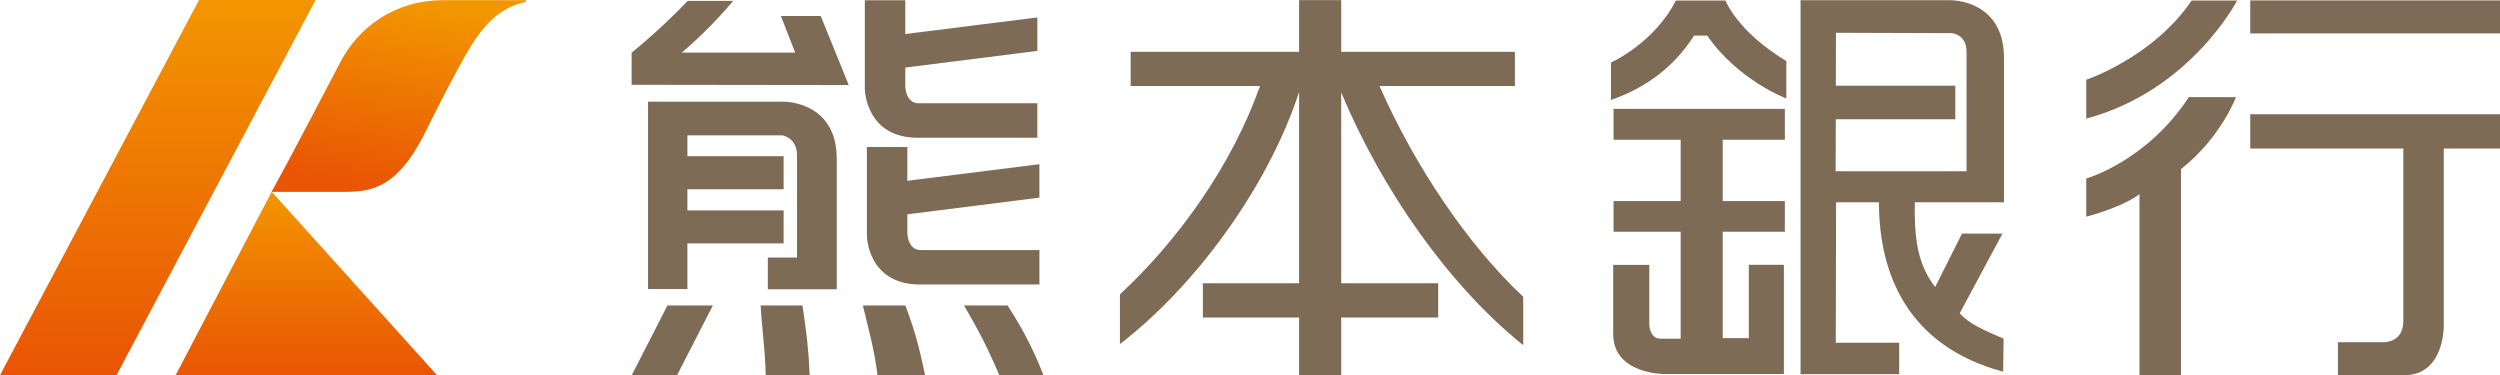
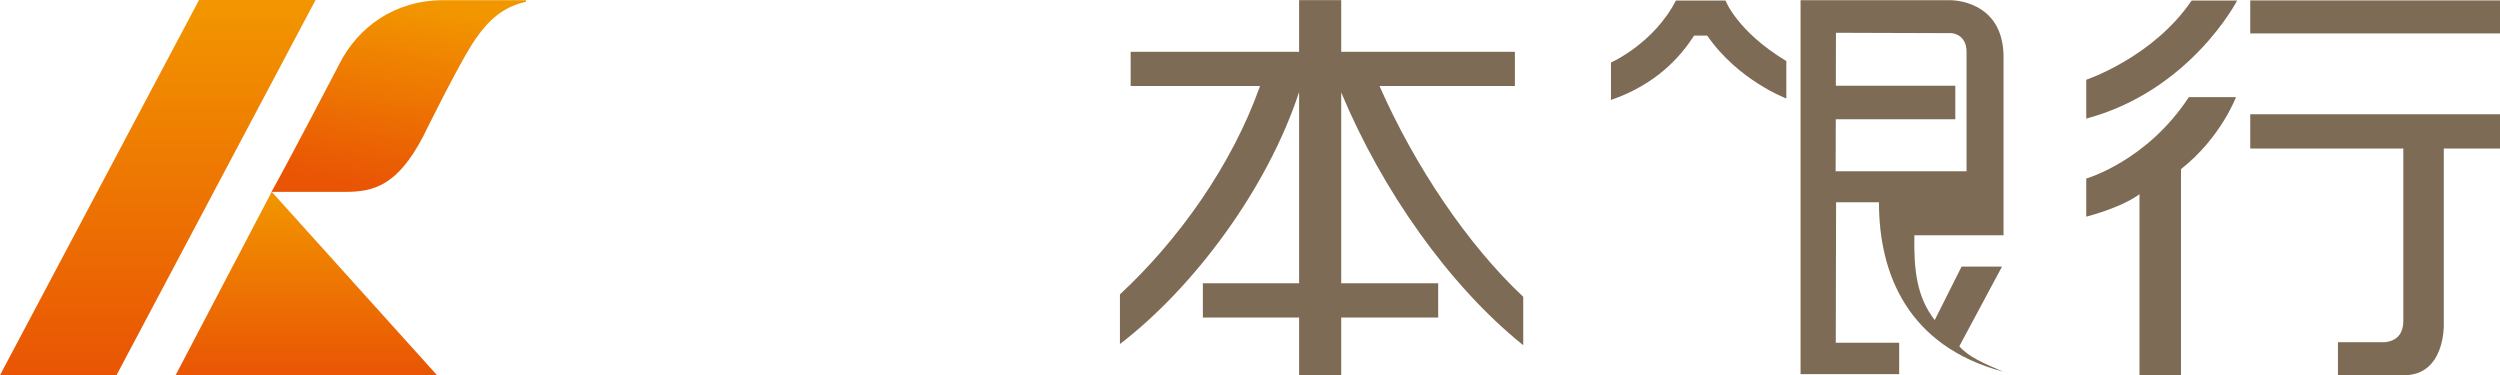
<svg xmlns="http://www.w3.org/2000/svg" version="1.1" id="レイヤー_1" x="0px" y="0px" viewBox="0 0 271.236 40.723" style="enable-background:new 0 0 271.236 40.723;" xml:space="preserve">
  <style type="text/css">
	.ドロップシャドウ{fill:none;}
	.光彩_x0020_外側_x0020_5_x0020_pt{fill:none;}
	.青のネオン{fill:none;stroke:#8AACDA;stroke-width:7;stroke-linecap:round;stroke-linejoin:round;}
	.クロムハイライト{fill:url(#SVGID_1_);stroke:#FFFFFF;stroke-width:0.363;stroke-miterlimit:1;}
	.ジャイブ_GS{fill:#FFDD00;}
	.Alyssa_GS{fill:#A6D0E4;}
	.st0{fill:#7D6B55;}
	.st1{fill:url(#SVGID_00000110445816516143974860000013129333106928482480_);}
	.st2{fill:url(#SVGID_00000140712440237258224650000004237561453616474256_);}
	.st3{fill:url(#SVGID_00000042696356330466063350000017615355672406308224_);}
</style>
  <linearGradient id="SVGID_1_" gradientUnits="userSpaceOnUse" x1="-285.039" y1="-574.488" x2="-285.039" y2="-575.488">
    <stop offset="0" style="stop-color:#656565" />
    <stop offset="0.618" style="stop-color:#1B1B1B" />
    <stop offset="0.629" style="stop-color:#545454" />
    <stop offset="0.983" style="stop-color:#3E3E3E" />
  </linearGradient>
  <g>
    <g>
      <g>
        <g>
          <g>
-             <path class="st0" d="M175.062,15.159h7.281v6.657h-7.281v3.329h7.281v11.6h-2.197c-1.146,0-1.205-1.455-1.205-1.455v-6.557       h-3.918v7.525c0,4.321,5.504,4.322,5.504,4.322h13.016V28.733h-3.807v7.953h-2.83V25.145h6.74v-3.329h-6.74v-6.657h6.74v-3.345       h-18.584V15.159z" />
            <path class="st0" d="M187.21,0.058h-5.384c-2.418,4.693-7.043,6.723-7.043,6.723v4.063c4.953-1.708,7.553-4.713,9.016-6.978       h1.424c3.364,4.866,8.583,6.815,8.583,6.815V6.625C188.426,3.371,187.21,0.058,187.21,0.058z" />
-             <path class="st0" d="M211.631,0.025h-16.28v40.565h10.698v-3.407h-6.877l0.032-15.239h4.651       c0,7.819,3.164,15.622,13.477,18.382l0.047-3.581c-2.072-0.891-3.787-1.621-4.756-2.76l4.631-8.643h-4.385l-2.916,5.802       c-1.955-2.519-2.277-5.446-2.205-9.201h9.672V6.273C217.42-0.055,211.631,0.025,211.631,0.025z M213.357,18.584h-14.201       l0.016-5.641h12.967V9.302h-12.96l0.01-5.746l12.544,0.041c0,0,1.625,0.073,1.625,2.029V18.584z" />
+             <path class="st0" d="M211.631,0.025h-16.28v40.565h10.698v-3.407h-6.877l0.032-15.239h4.651       c0,7.819,3.164,15.622,13.477,18.382c-2.072-0.891-3.787-1.621-4.756-2.76l4.631-8.643h-4.385l-2.916,5.802       c-1.955-2.519-2.277-5.446-2.205-9.201h9.672V6.273C217.42-0.055,211.631,0.025,211.631,0.025z M213.357,18.584h-14.201       l0.016-5.641h12.967V9.302h-12.96l0.01-5.746l12.544,0.041c0,0,1.625,0.073,1.625,2.029V18.584z" />
            <path class="st0" d="M244.139,16.115h16.607V34.85c0,2.441-2.273,2.277-2.273,2.277h-4.818v3.582h7.172       c4.451,0,4.311-5.455,4.311-5.455v-19.14h6.1V12.4h-27.098V16.115z" />
            <rect x="244.139" y="0.044" class="st0" width="27.098" height="3.582" />
            <path class="st0" d="M226.346,8.653v4.215c11.328-3.032,16.371-12.81,16.371-12.81h-4.939       C233.619,6.212,226.346,8.653,226.346,8.653z" />
            <path class="st0" d="M226.346,19.37v4.137c2.438-0.65,4.539-1.533,5.777-2.433v19.643l4.502,0.007V18.35       c4.334-3.417,5.965-7.809,5.965-7.809h-5.117C232.918,17.499,226.346,19.37,226.346,19.37z" />
          </g>
          <path class="st0" d="M149.668,9.332h14.689V5.619h-18.844V0.014h-4.568v5.604h-18.274v3.713h14.035      c-3.048,8.608-8.874,16.742-15.199,22.608v5.386c8.014-6.14,16.001-16.855,19.438-27.342v20.749h-10.44v3.716h10.44v6.256h4.568      v-6.256h10.521v-3.716h-10.521V10.027c4.416,10.588,11.707,20.975,19.751,27.428v-5.254      C159.256,26.579,153.529,18.084,149.668,9.332z" />
        </g>
-         <path class="st0" d="M68.54,40.706h4.92l3.882-7.566h-4.928L68.54,40.706z M82.525,33.139c0.196,3.258,0.442,4.134,0.556,7.551     h4.765c-0.115-2.777-0.353-4.709-0.786-7.551H82.525z M93.618,33.139c0.593,2.542,1.234,4.692,1.587,7.551h5.162     c-0.517-2.346-0.864-4.166-2.142-7.551H93.618z M109.314,33.139h-4.724c1.619,2.814,2.433,4.295,3.821,7.551h4.797     C112.293,38.387,111.227,36.073,109.314,33.139z M99.586,14.946h12.961v-3.739H99.666c-1.46,0-1.446-1.902-1.446-1.902V7.329     l14.328-1.807V1.891L98.219,3.692V0.029h-4.39v9.626C93.829,9.655,93.884,14.946,99.586,14.946z M98.442,23.251l14.328-1.809     v-3.627l-14.328,1.799v-3.665h-4.391v9.626c0,0,0.055,5.291,5.759,5.291h12.961v-3.738H99.886c-1.462,0-1.444-1.9-1.444-1.9     V23.251z M84.723,1.735l1.55,3.969H73.966c1.064-0.872,3.405-3.015,5.587-5.609h-4.939c-2.366,2.469-4.58,4.398-6.067,5.609     h-0.02v3.495L92.084,9.23l-3.041-7.495H84.723z M85.016,11.034H70.314v0.018l-0.005-0.004V31.36h4.269v-4.952H85.02v-3.584     H74.579v-2.29H85.02v-3.585H74.579v-2.268h10.285c0,0,1.607,0.232,1.607,2.172v11.09h-3.166v3.438h7.479V17.247     C90.784,10.943,85.016,11.034,85.016,11.034z" />
      </g>
    </g>
    <linearGradient id="SVGID_00000085252882879515988860000009667343922688409529_" gradientUnits="userSpaceOnUse" x1="618.225" y1="-137.842" x2="614.897" y2="-117.474" gradientTransform="matrix(1 0 0.163 1 -552.446 138.079)">
      <stop offset="0" style="stop-color:#F29600" />
      <stop offset="1" style="stop-color:#E95504" />
    </linearGradient>
    <path style="fill:url(#SVGID_00000085252882879515988860000009667343922688409529_);" d="M29.453,20.817   c1.892-3.372,7.33-13.807,7.33-13.807c2.021-4.042,6.003-6.989,11.334-6.989h4.076c3.001,0,4.135,0,4.865,0v0.178   c-2.291,0.504-4.034,1.777-5.811,4.557c-1.774,2.781-5.339,10.05-5.339,10.05c-2.79,5.319-5.327,6.011-8.454,6.011H29.453z" />
    <linearGradient id="SVGID_00000179635367521524518450000003622826415012267922_" gradientUnits="userSpaceOnUse" x1="33.232" y1="20.809" x2="33.232" y2="40.702">
      <stop offset="0" style="stop-color:#F29600" />
      <stop offset="1" style="stop-color:#E95504" />
    </linearGradient>
    <polygon style="fill:url(#SVGID_00000179635367521524518450000003622826415012267922_);" points="47.411,40.702 19.053,40.702    29.479,20.809  " />
    <linearGradient id="SVGID_00000083081265230754067840000003466379856917301133_" gradientUnits="userSpaceOnUse" x1="17.118" y1="0" x2="17.118" y2="40.702">
      <stop offset="0" style="stop-color:#F29600" />
      <stop offset="1" style="stop-color:#E95504" />
    </linearGradient>
    <polygon style="fill:url(#SVGID_00000083081265230754067840000003466379856917301133_);" points="21.594,0 34.236,0 12.642,40.702    0,40.702  " />
  </g>
</svg>